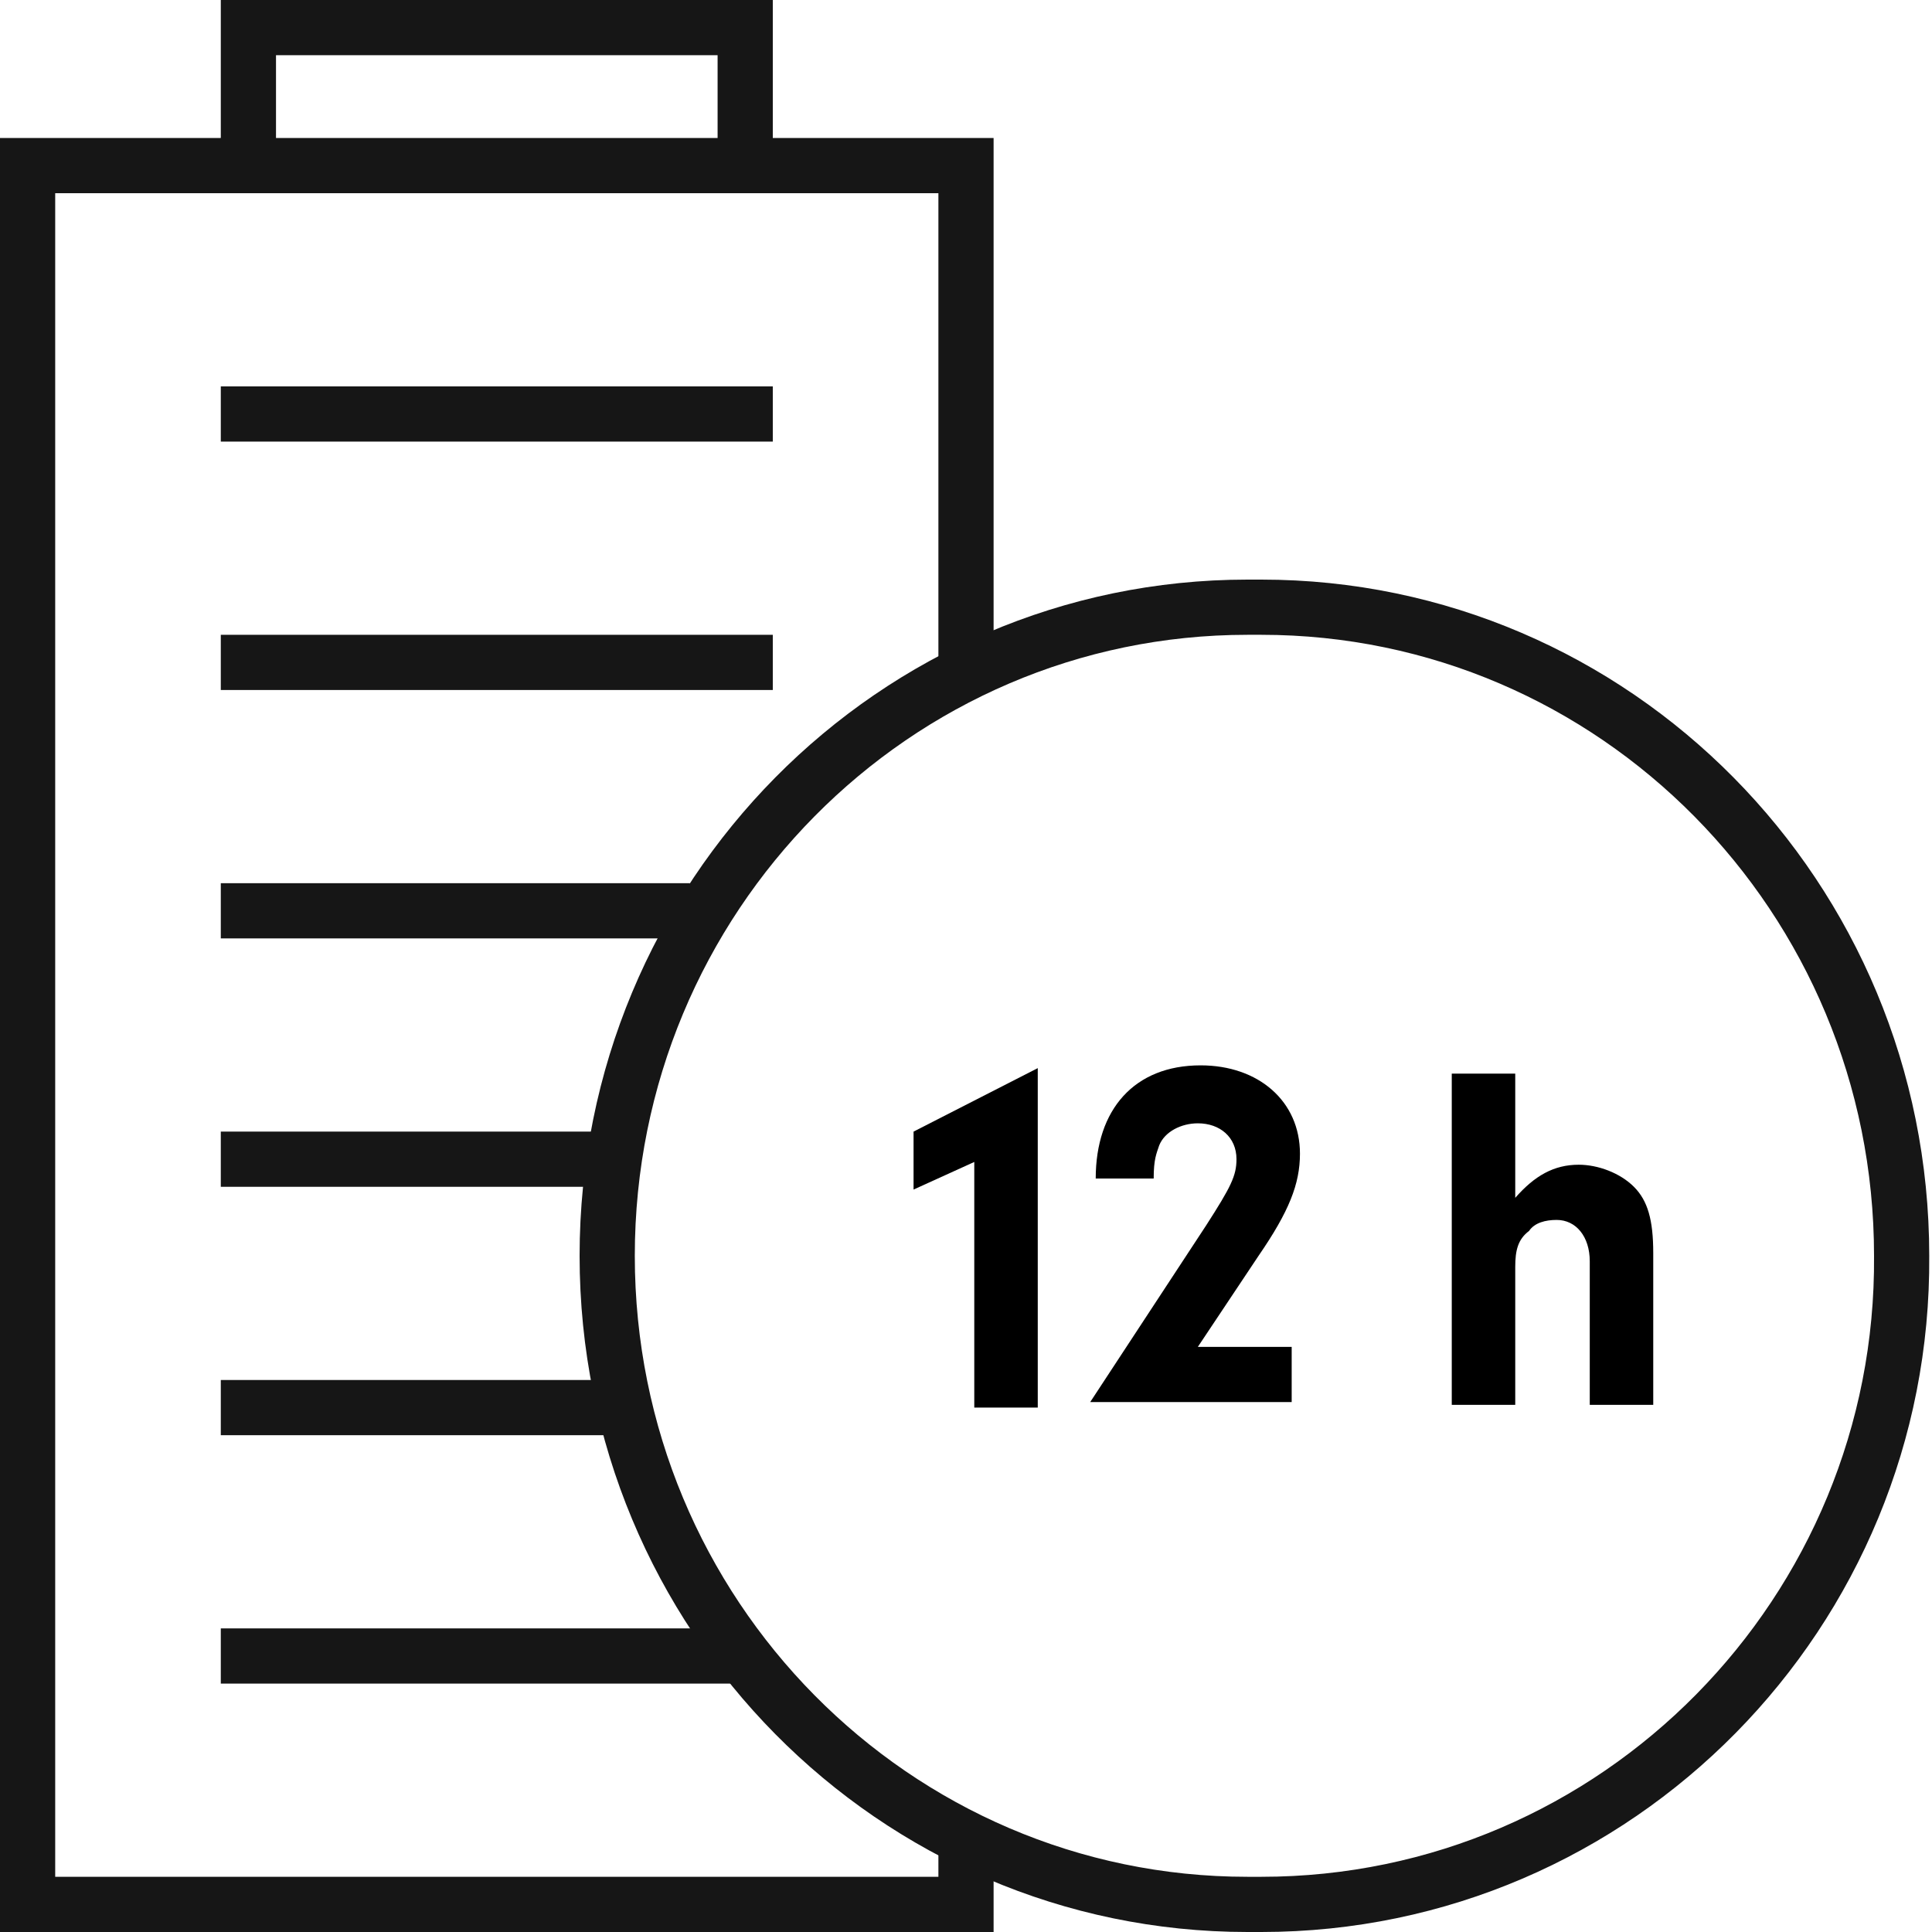
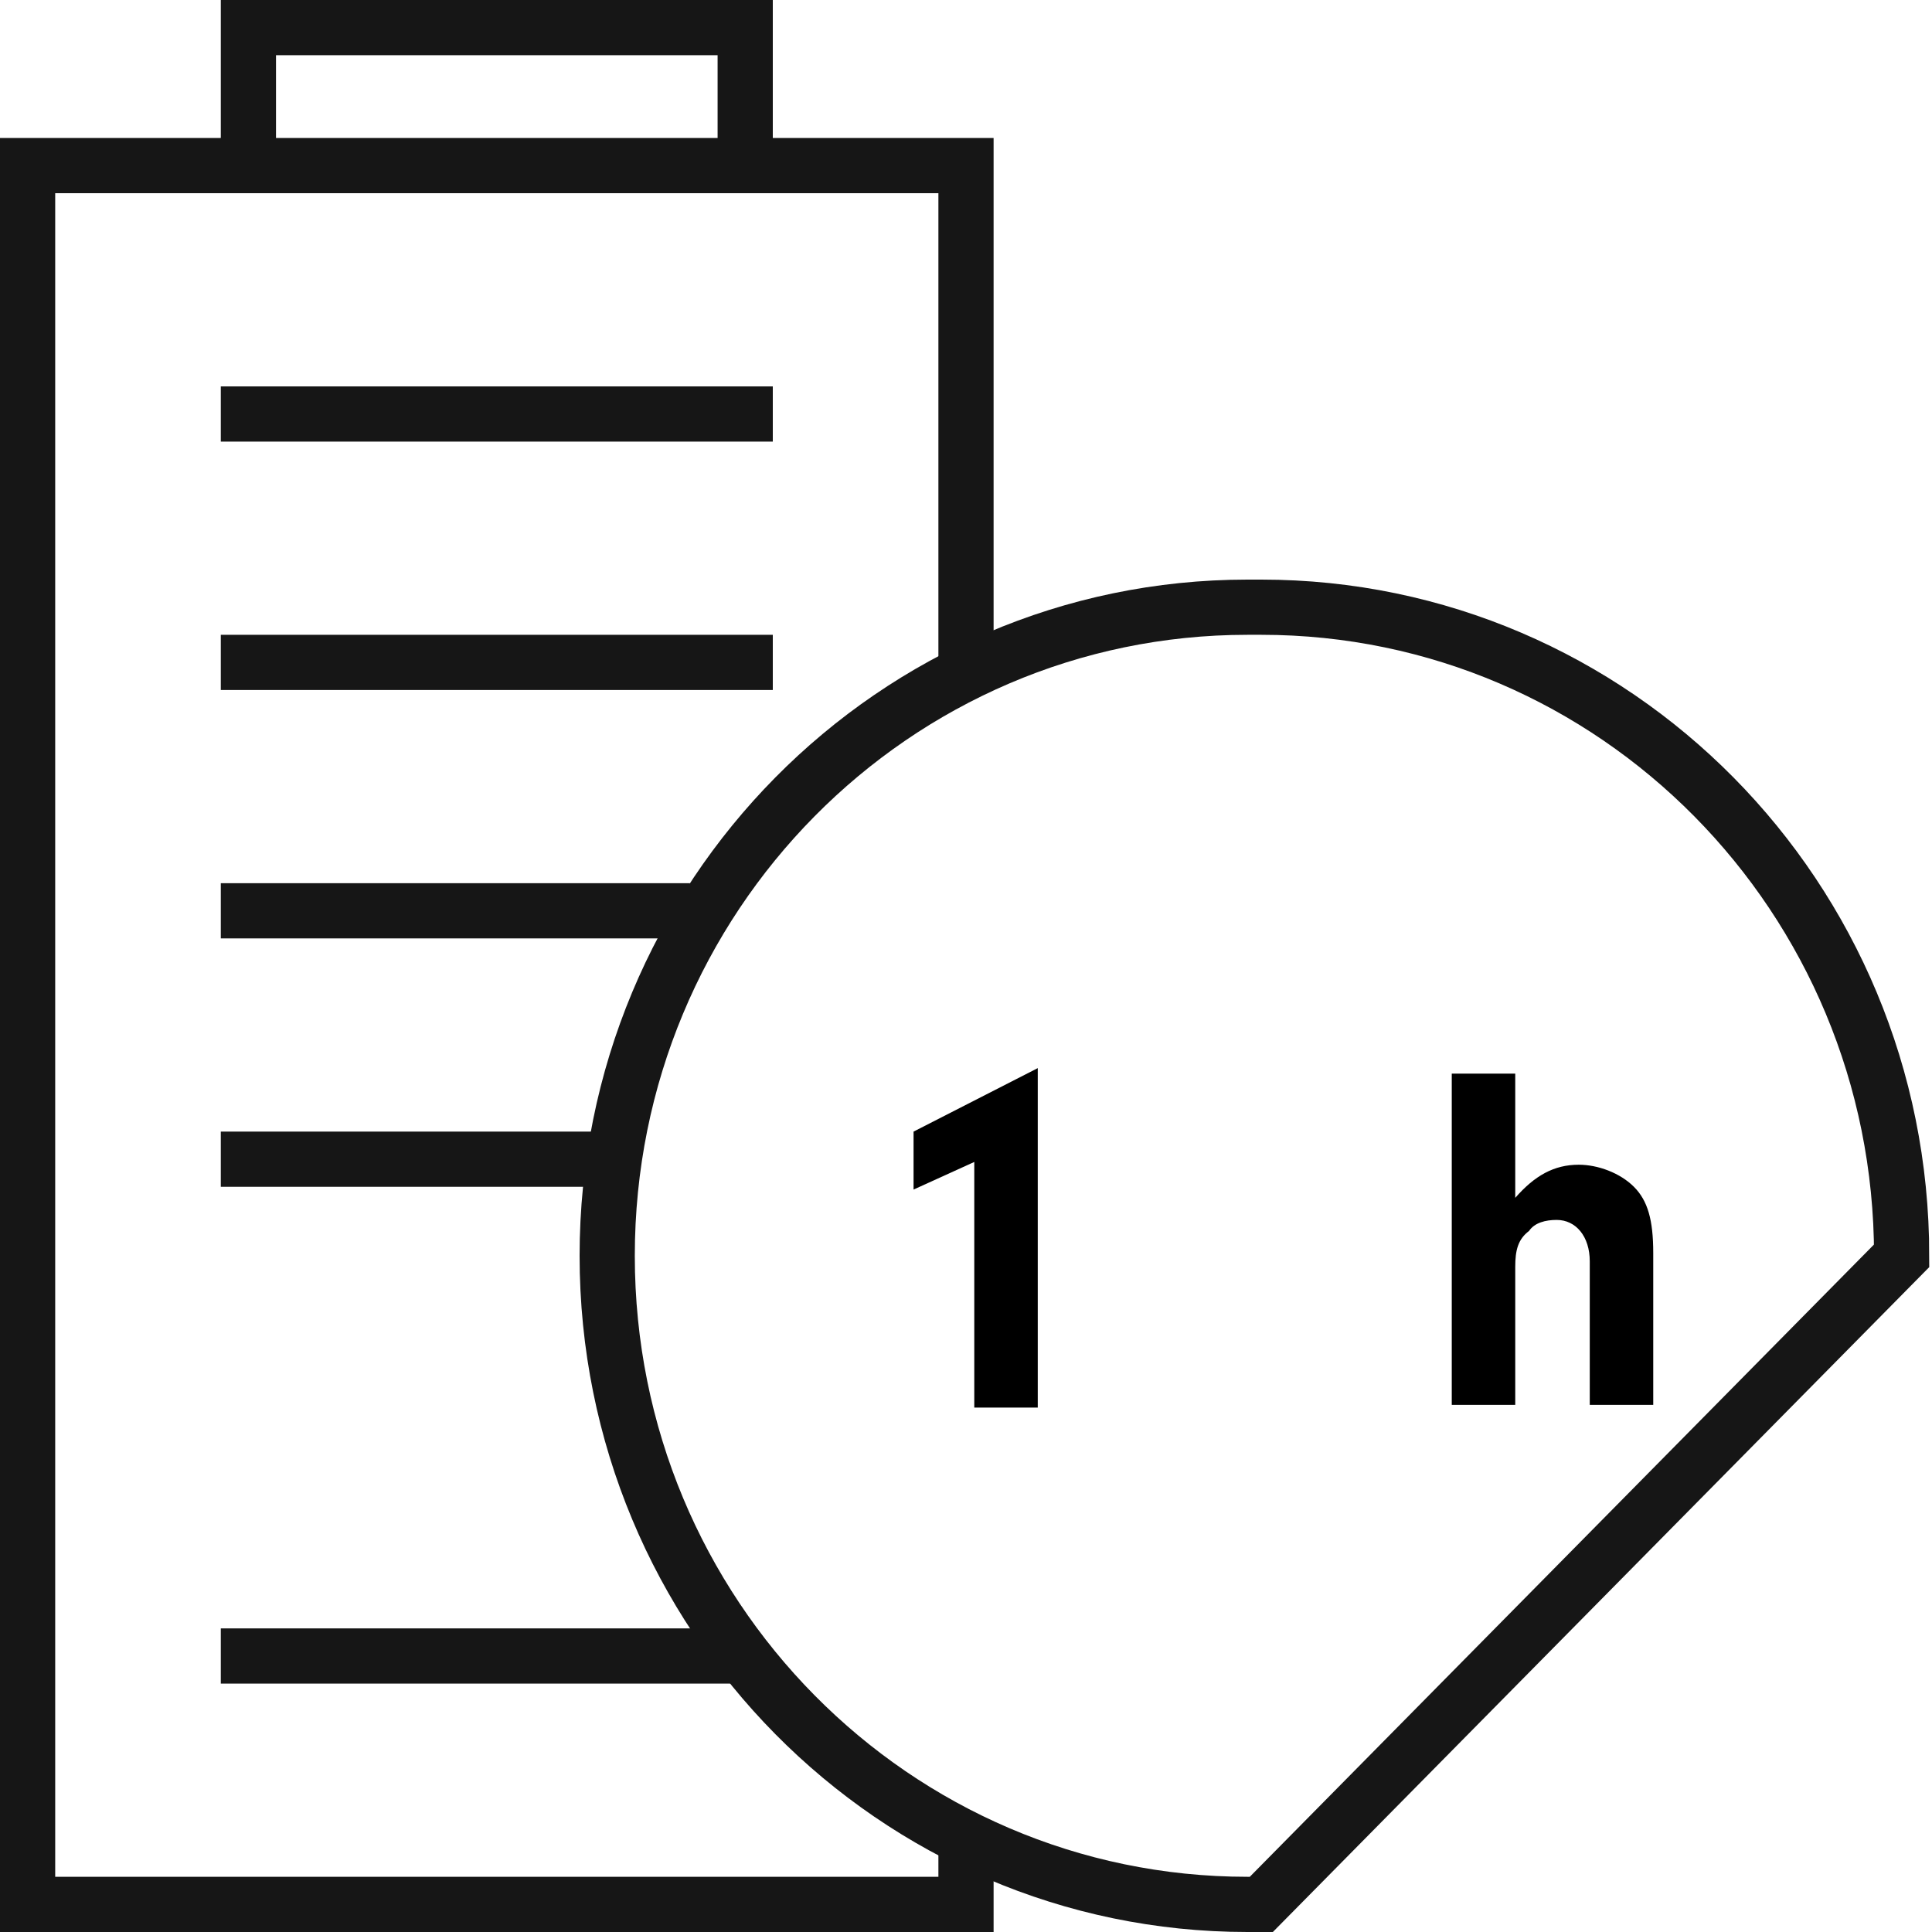
<svg xmlns="http://www.w3.org/2000/svg" version="1.1" id="Layer_1" x="0px" y="0px" width="70" height="70" viewBox="0 0 70 70" style="enable-background:new 0 0 70 70;" xml:space="preserve">
  <style type="text/css">
	.st0{fill:none;stroke:#161616;stroke-width:2;stroke-miterlimit:10;}
	.st1{enable-background:new    ;}
</style>
  <g>
-     <path class="st0" d="M45.7,69h-0.5C32.4,69,22,58.5,22,45.5S32.4,22,45.2,22h0.5c12.8,0,23.2,10.5,23.2,23.5   C69,58.4,58.6,69,45.7,69z" />
+     <path class="st0" d="M45.7,69h-0.5C32.4,69,22,58.5,22,45.5S32.4,22,45.2,22h0.5c12.8,0,23.2,10.5,23.2,23.5   z" />
    <path class="st0" d="M8,24h20" />
    <path class="st0" d="M8,15h20" />
    <path class="st0" d="M8,6h20" />
    <path class="st0" d="M8,33h17" />
    <path class="st0" d="M8,42h14" />
-     <path class="st0" d="M8,51h14" />
    <path class="st0" d="M8,60h19" />
    <path class="st0" d="M35,24.5V6h-8V1H9v5H1v63h34v-3" />
    <g class="st1">
      <path d="M33.1,43.1v-2.1l4.5-2.3v12.3h-2.3v-8.9L33.1,43.1z" />
-       <path d="M46.8,48.8v2h-7.3l4.2-6.4c0.9-1.4,1.1-1.8,1.1-2.4c0-0.8-0.6-1.3-1.4-1.3c-0.6,0-1.2,0.3-1.4,0.8    c-0.1,0.3-0.2,0.5-0.2,1.2h-2.1c0-2.5,1.4-4.1,3.8-4.1c2.1,0,3.6,1.3,3.6,3.2c0,1.1-0.4,2.1-1.5,3.7l-2.2,3.3H46.8z" />
      <path d="M54.9,43.4c0.7-0.8,1.4-1.2,2.3-1.2c0.7,0,1.5,0.3,2,0.8c0.5,0.5,0.7,1.2,0.7,2.4v5.5h-2.3v-5.2c0-0.9-0.5-1.5-1.2-1.5    c-0.4,0-0.8,0.1-1,0.4c-0.4,0.3-0.5,0.7-0.5,1.3v5h-2.3v-12h2.3V43.4z" />
    </g>
  </g>
</svg>